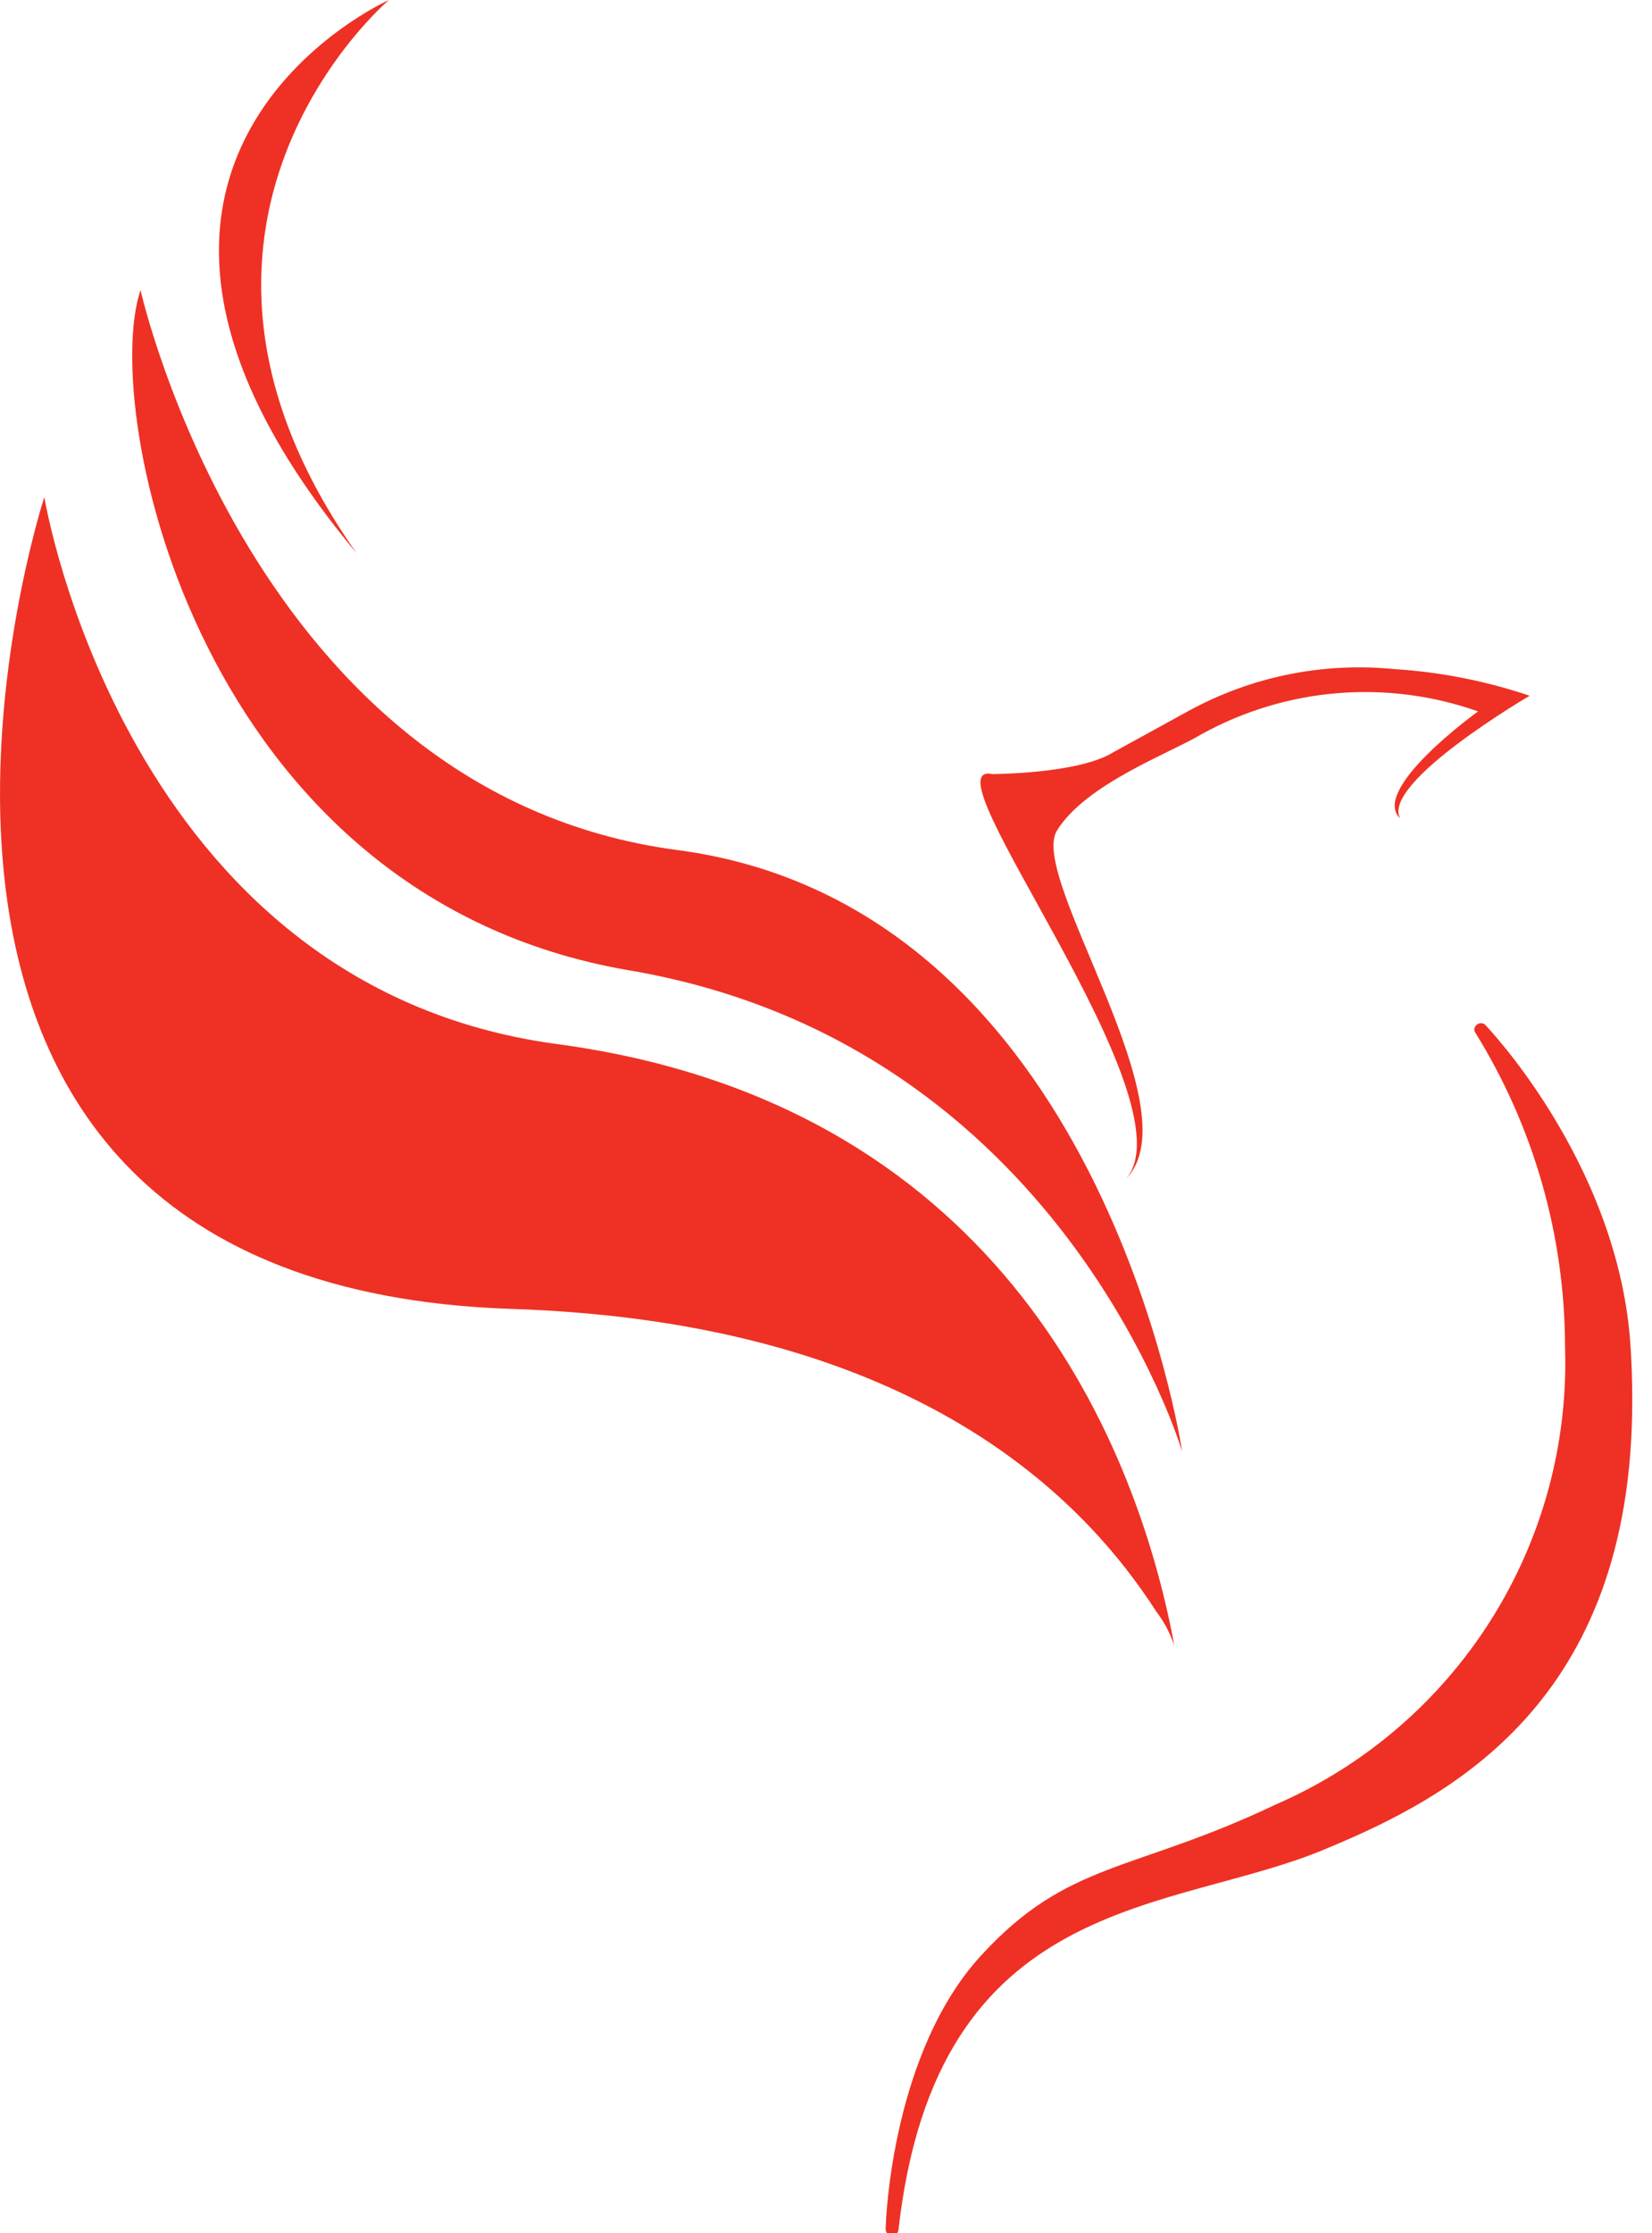
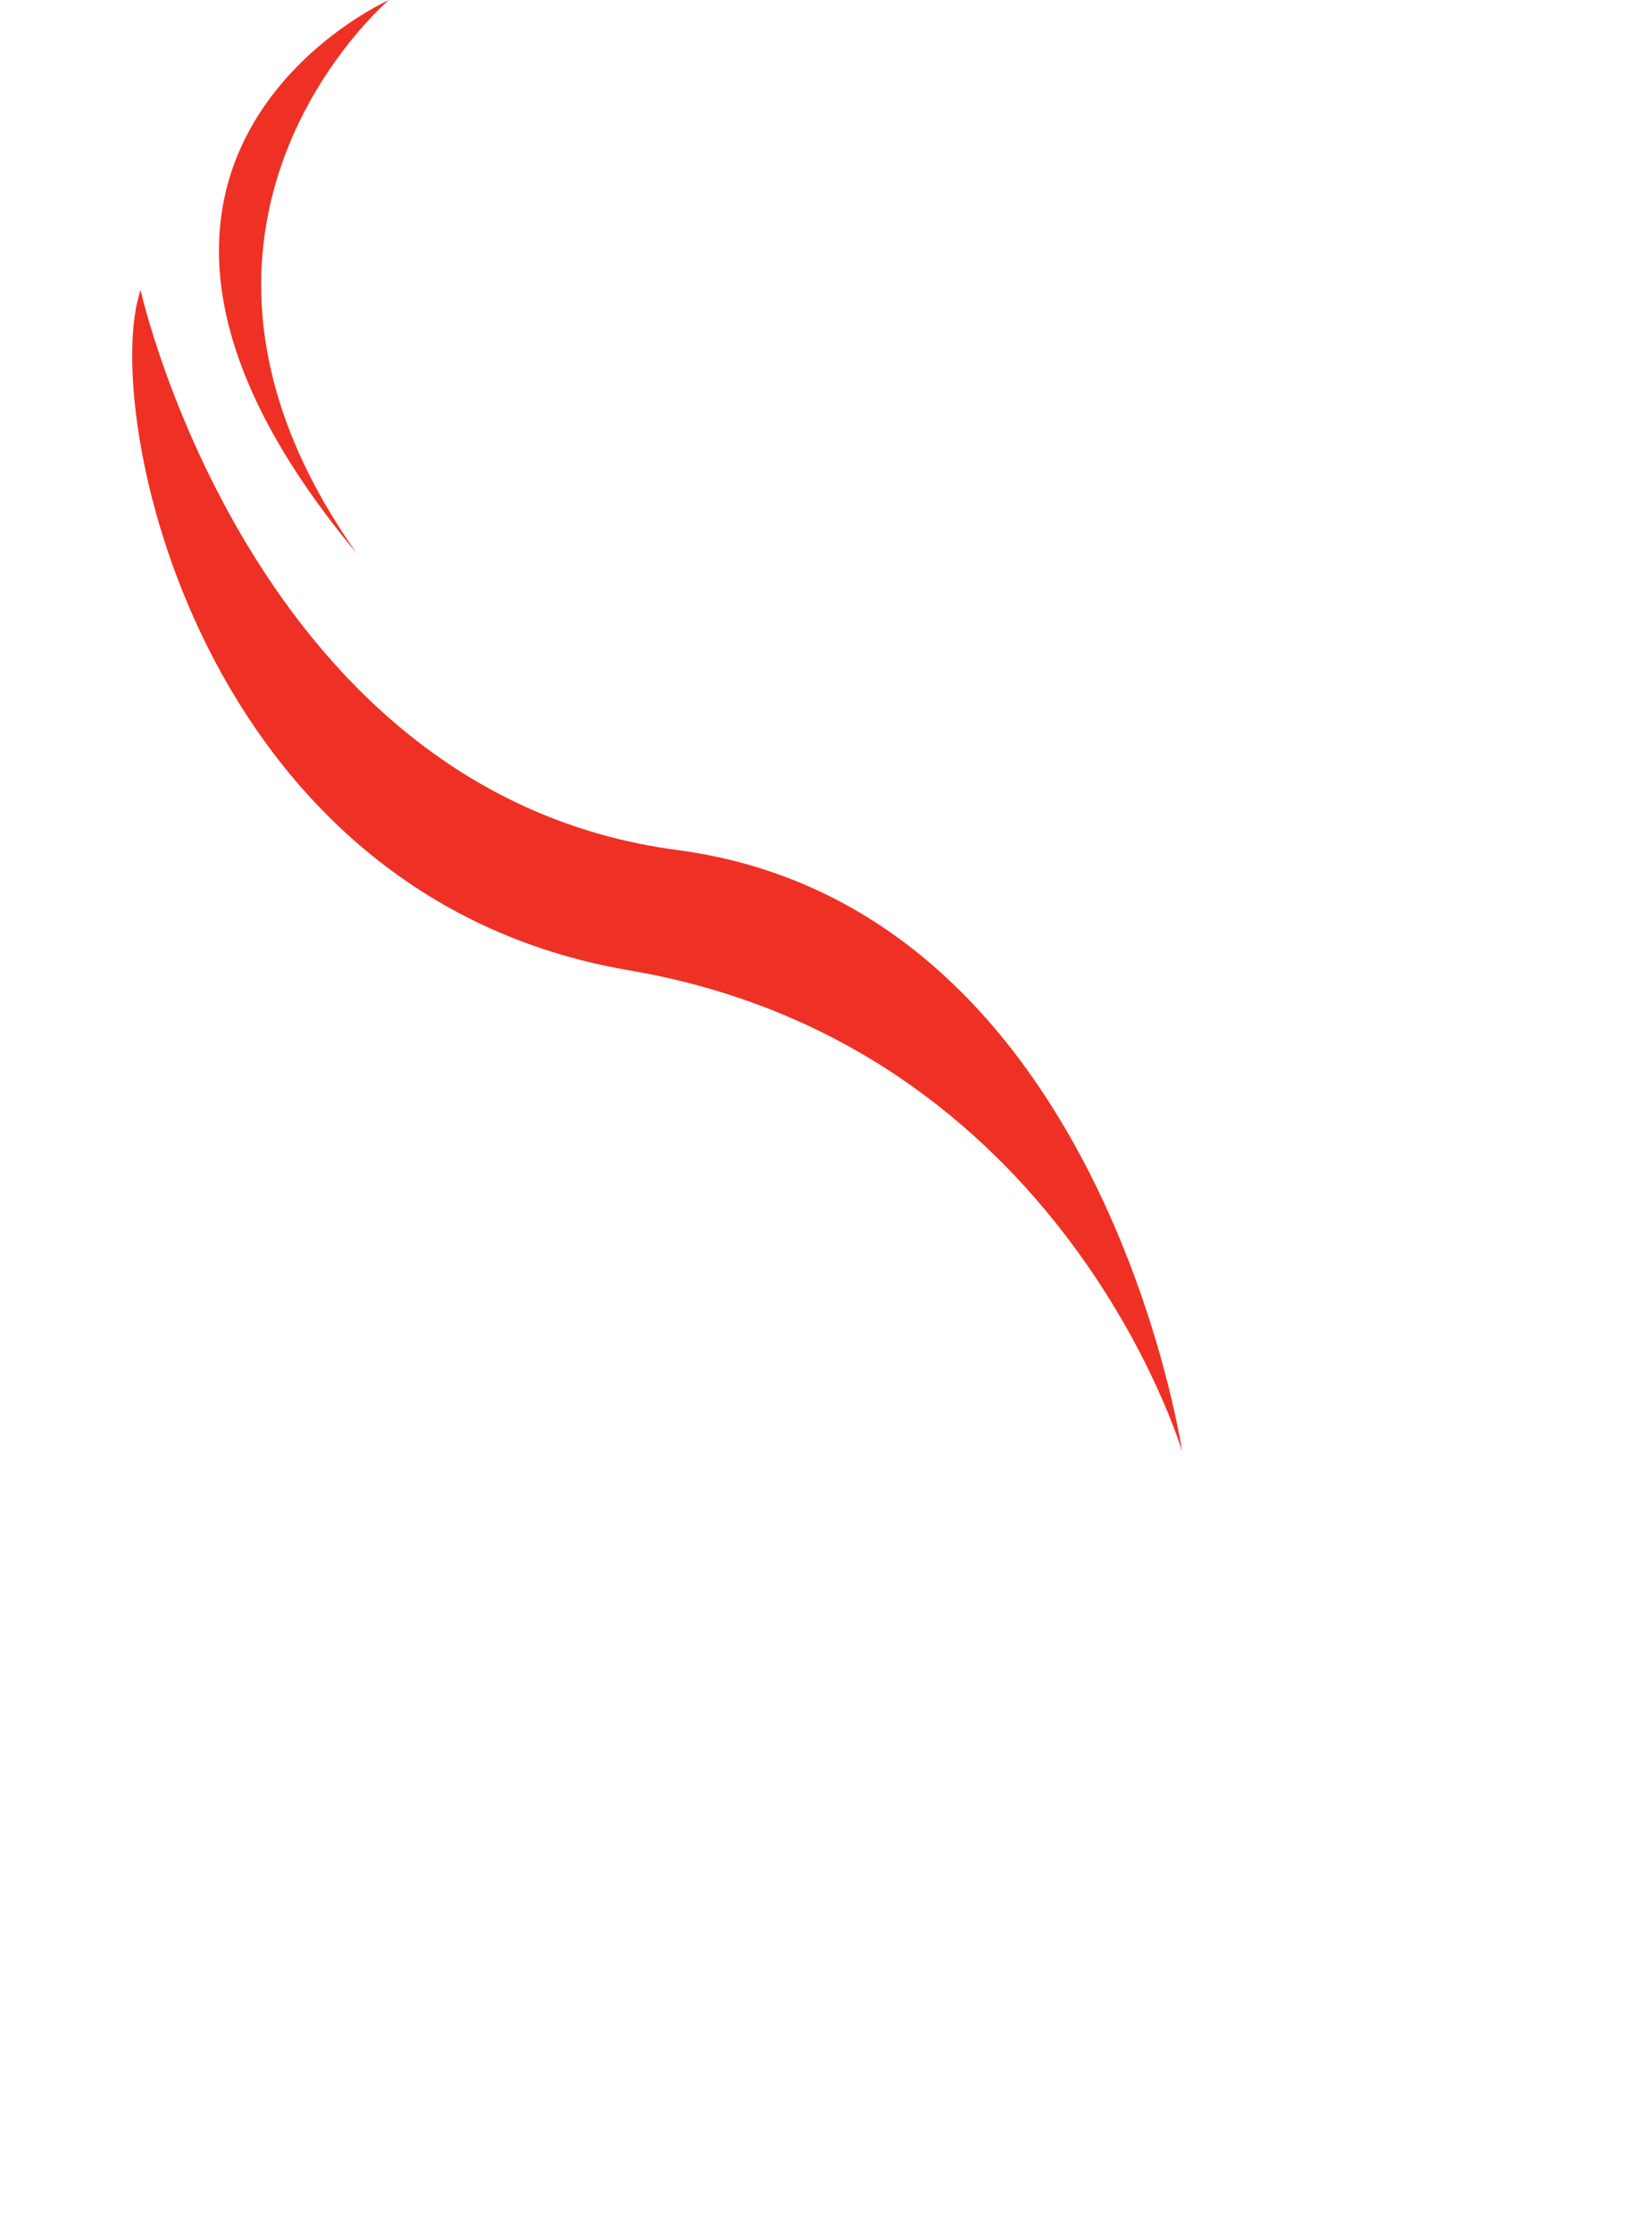
<svg xmlns="http://www.w3.org/2000/svg" width="57" height="77" viewBox="0 0 57 77" fill="none">
-   <path d="M34.228 26.69C34.228 26.69 37.228 26.69 38.428 25.93L40.998 24.52C43.165 23.332 45.64 22.827 48.099 23.07C49.692 23.17 51.266 23.48 52.779 23.99C52.779 23.99 47.648 26.99 48.309 28.22C47.258 27.22 50.998 24.53 50.998 24.53C49.445 23.981 47.792 23.767 46.15 23.901C44.508 24.035 42.912 24.516 41.468 25.31C40.398 25.96 37.468 27.02 36.468 28.64C35.468 30.26 41.188 38.24 38.858 40.64C41.158 37.94 31.828 26.2 34.228 26.69Z" fill="#EE3124" />
-   <path d="M30.759 77.08C30.706 77.078 30.657 77.056 30.62 77.019C30.583 76.982 30.561 76.932 30.559 76.88C30.559 76.41 30.819 70.73 33.849 67.43C36.849 64.15 39.089 64.57 44.019 62.22C47.074 60.894 49.66 58.678 51.44 55.862C53.22 53.046 54.112 49.76 53.999 46.43C53.993 42.602 52.919 38.852 50.899 35.6C50.872 35.556 50.863 35.503 50.874 35.453C50.886 35.403 50.916 35.359 50.959 35.33C50.998 35.298 51.047 35.28 51.099 35.28C51.15 35.28 51.199 35.298 51.239 35.33C51.239 35.33 55.719 39.96 56.239 46.14C56.299 46.89 56.319 47.6 56.319 48.29C56.319 58.72 50.009 61.98 45.769 63.74C40.459 66 32.309 65.18 30.999 76.9C30.991 76.95 30.966 76.996 30.927 77.029C30.889 77.063 30.84 77.081 30.789 77.08H30.759Z" fill="#EE3124" />
  <path d="M13.419 0C13.419 0 4.289 7.74 12.309 19.08C0.999 5.54 13.419 0 13.419 0Z" fill="#EE3124" />
  <path d="M4.849 10C4.849 10 8.719 27.38 23.369 29.31C38.019 31.24 40.788 50.05 40.788 50.05C40.788 50.05 36.639 36 21.718 33.46C6.799 30.92 3.459 14.11 4.849 10Z" fill="#EE3124" />
-   <path d="M1.529 17.14C1.529 17.14 4.289 34 19.218 36C34.148 38 39.129 49.27 40.519 56.74C40.376 56.319 40.166 55.924 39.898 55.57C37.519 51.88 31.788 45.57 17.569 45.13C-7.321 44.24 1.529 17.14 1.529 17.14Z" fill="#EE3124" />
</svg>